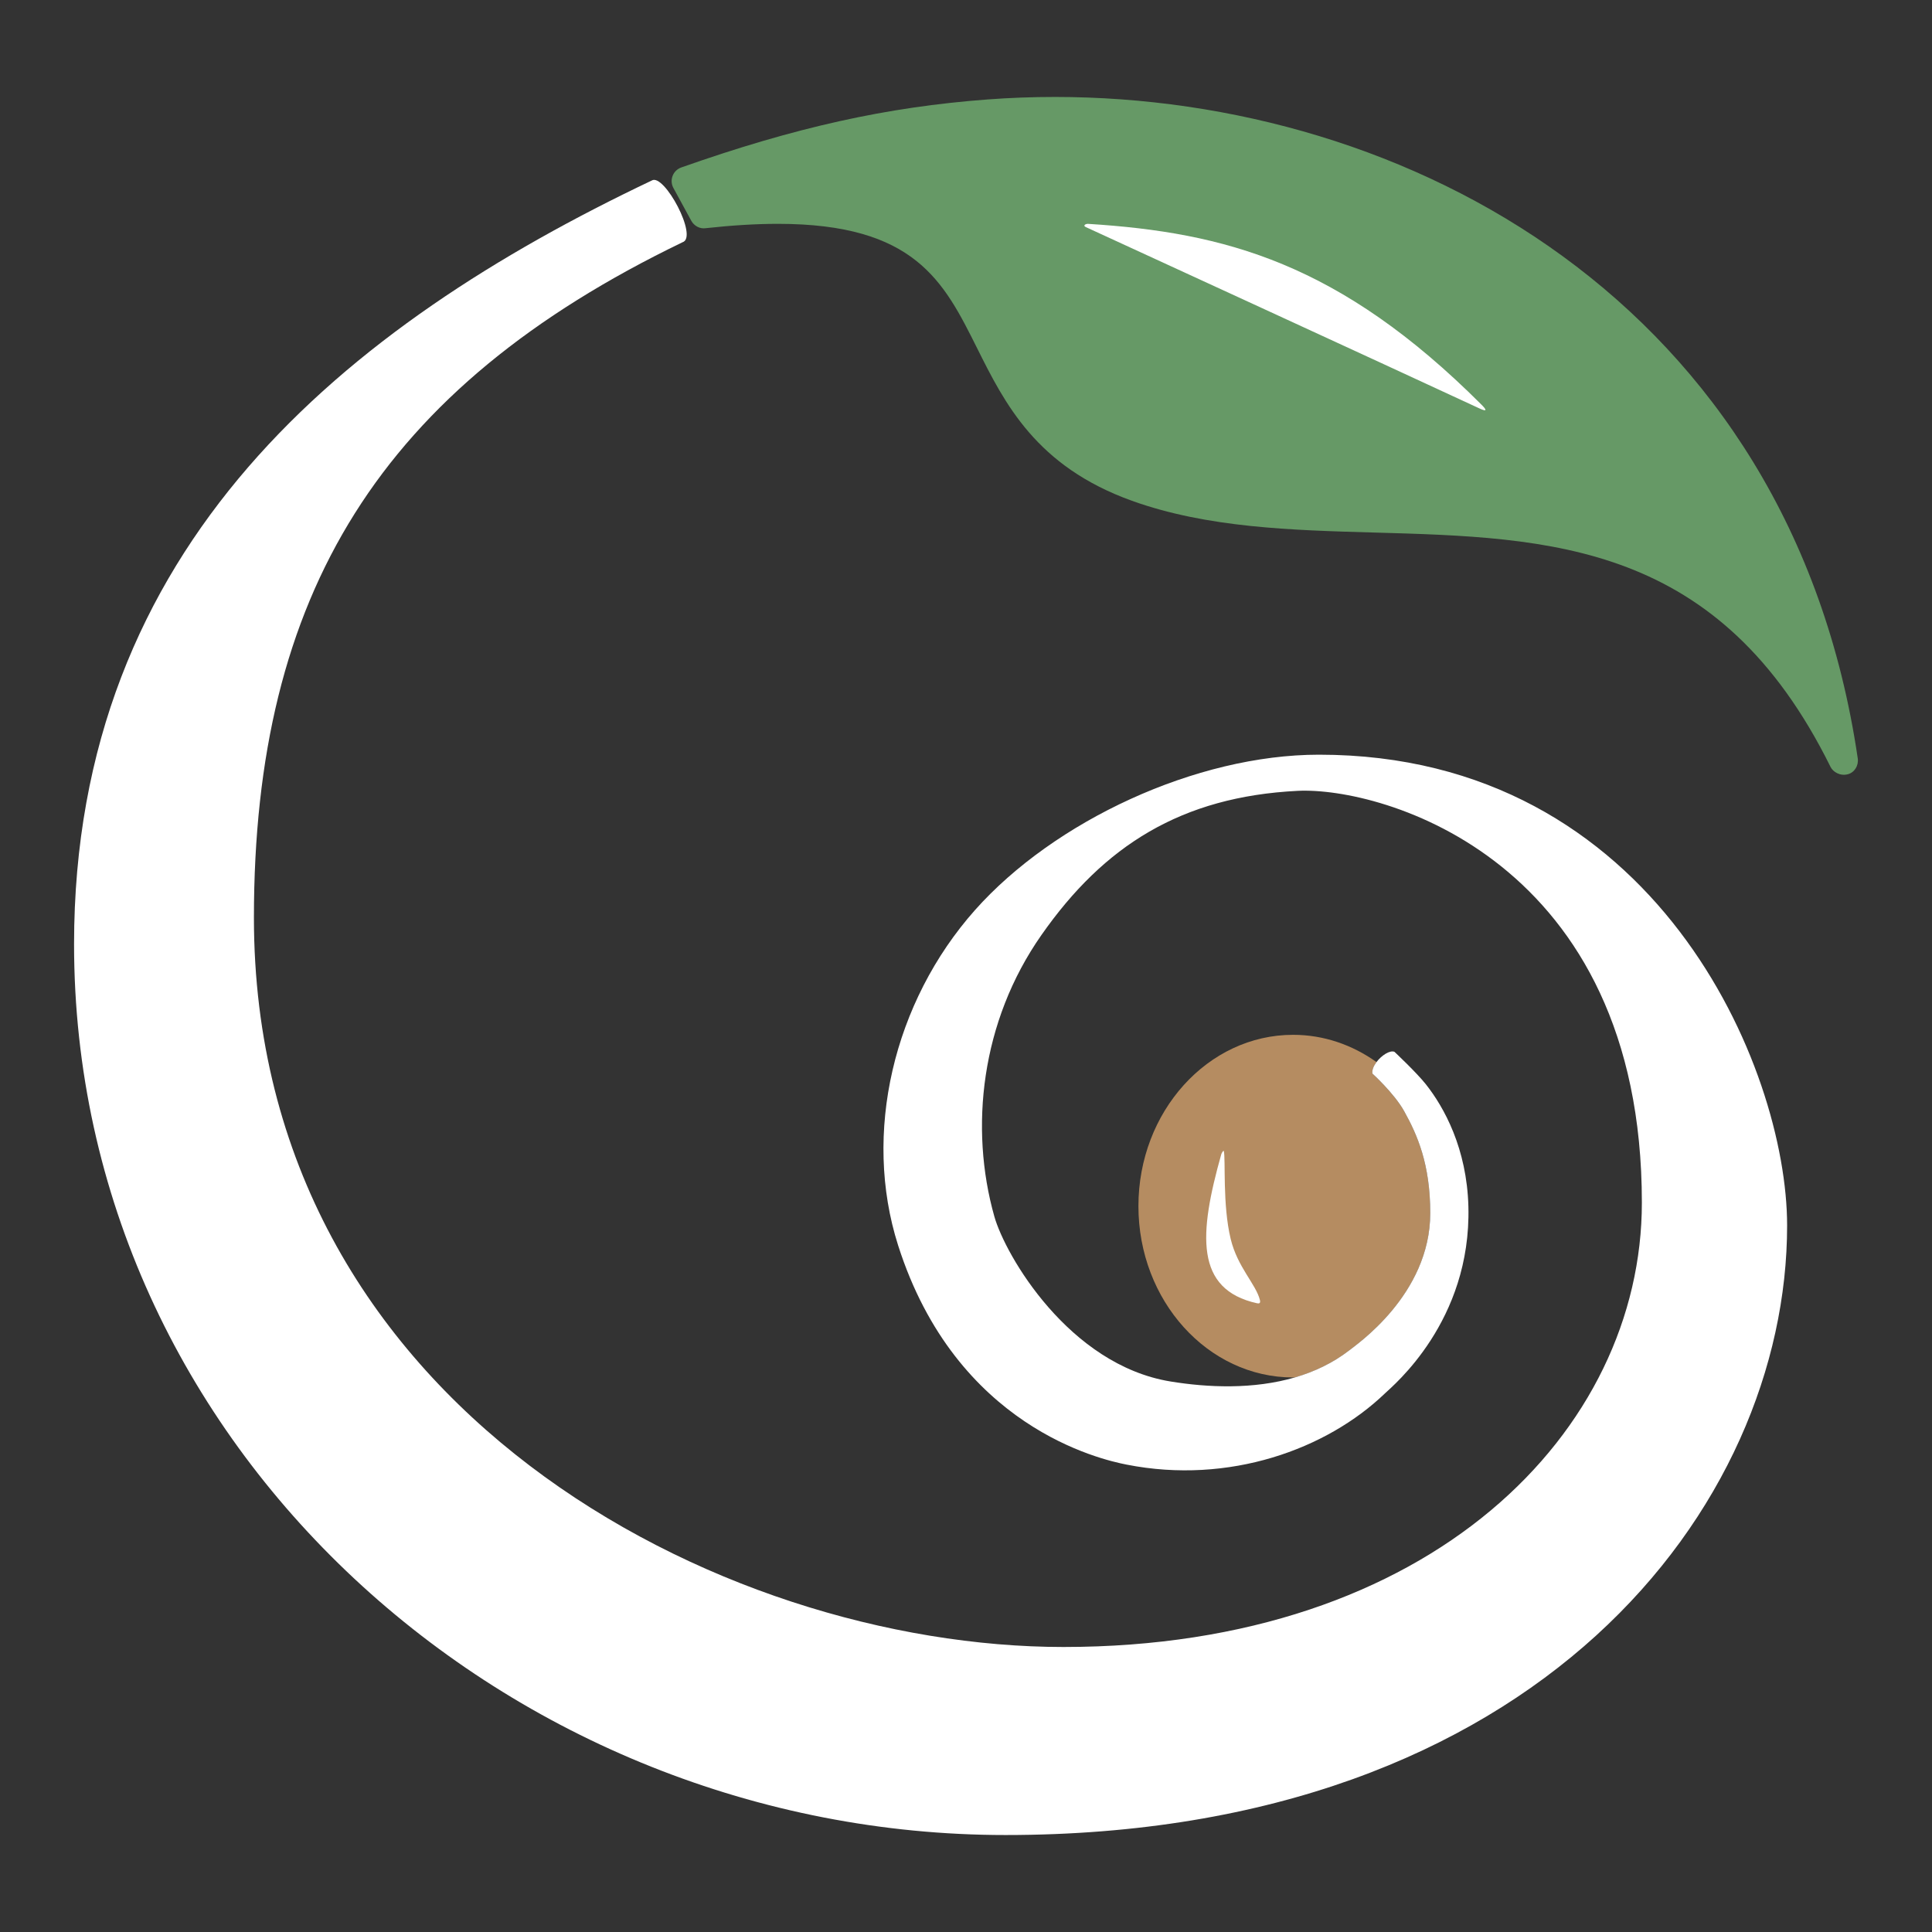
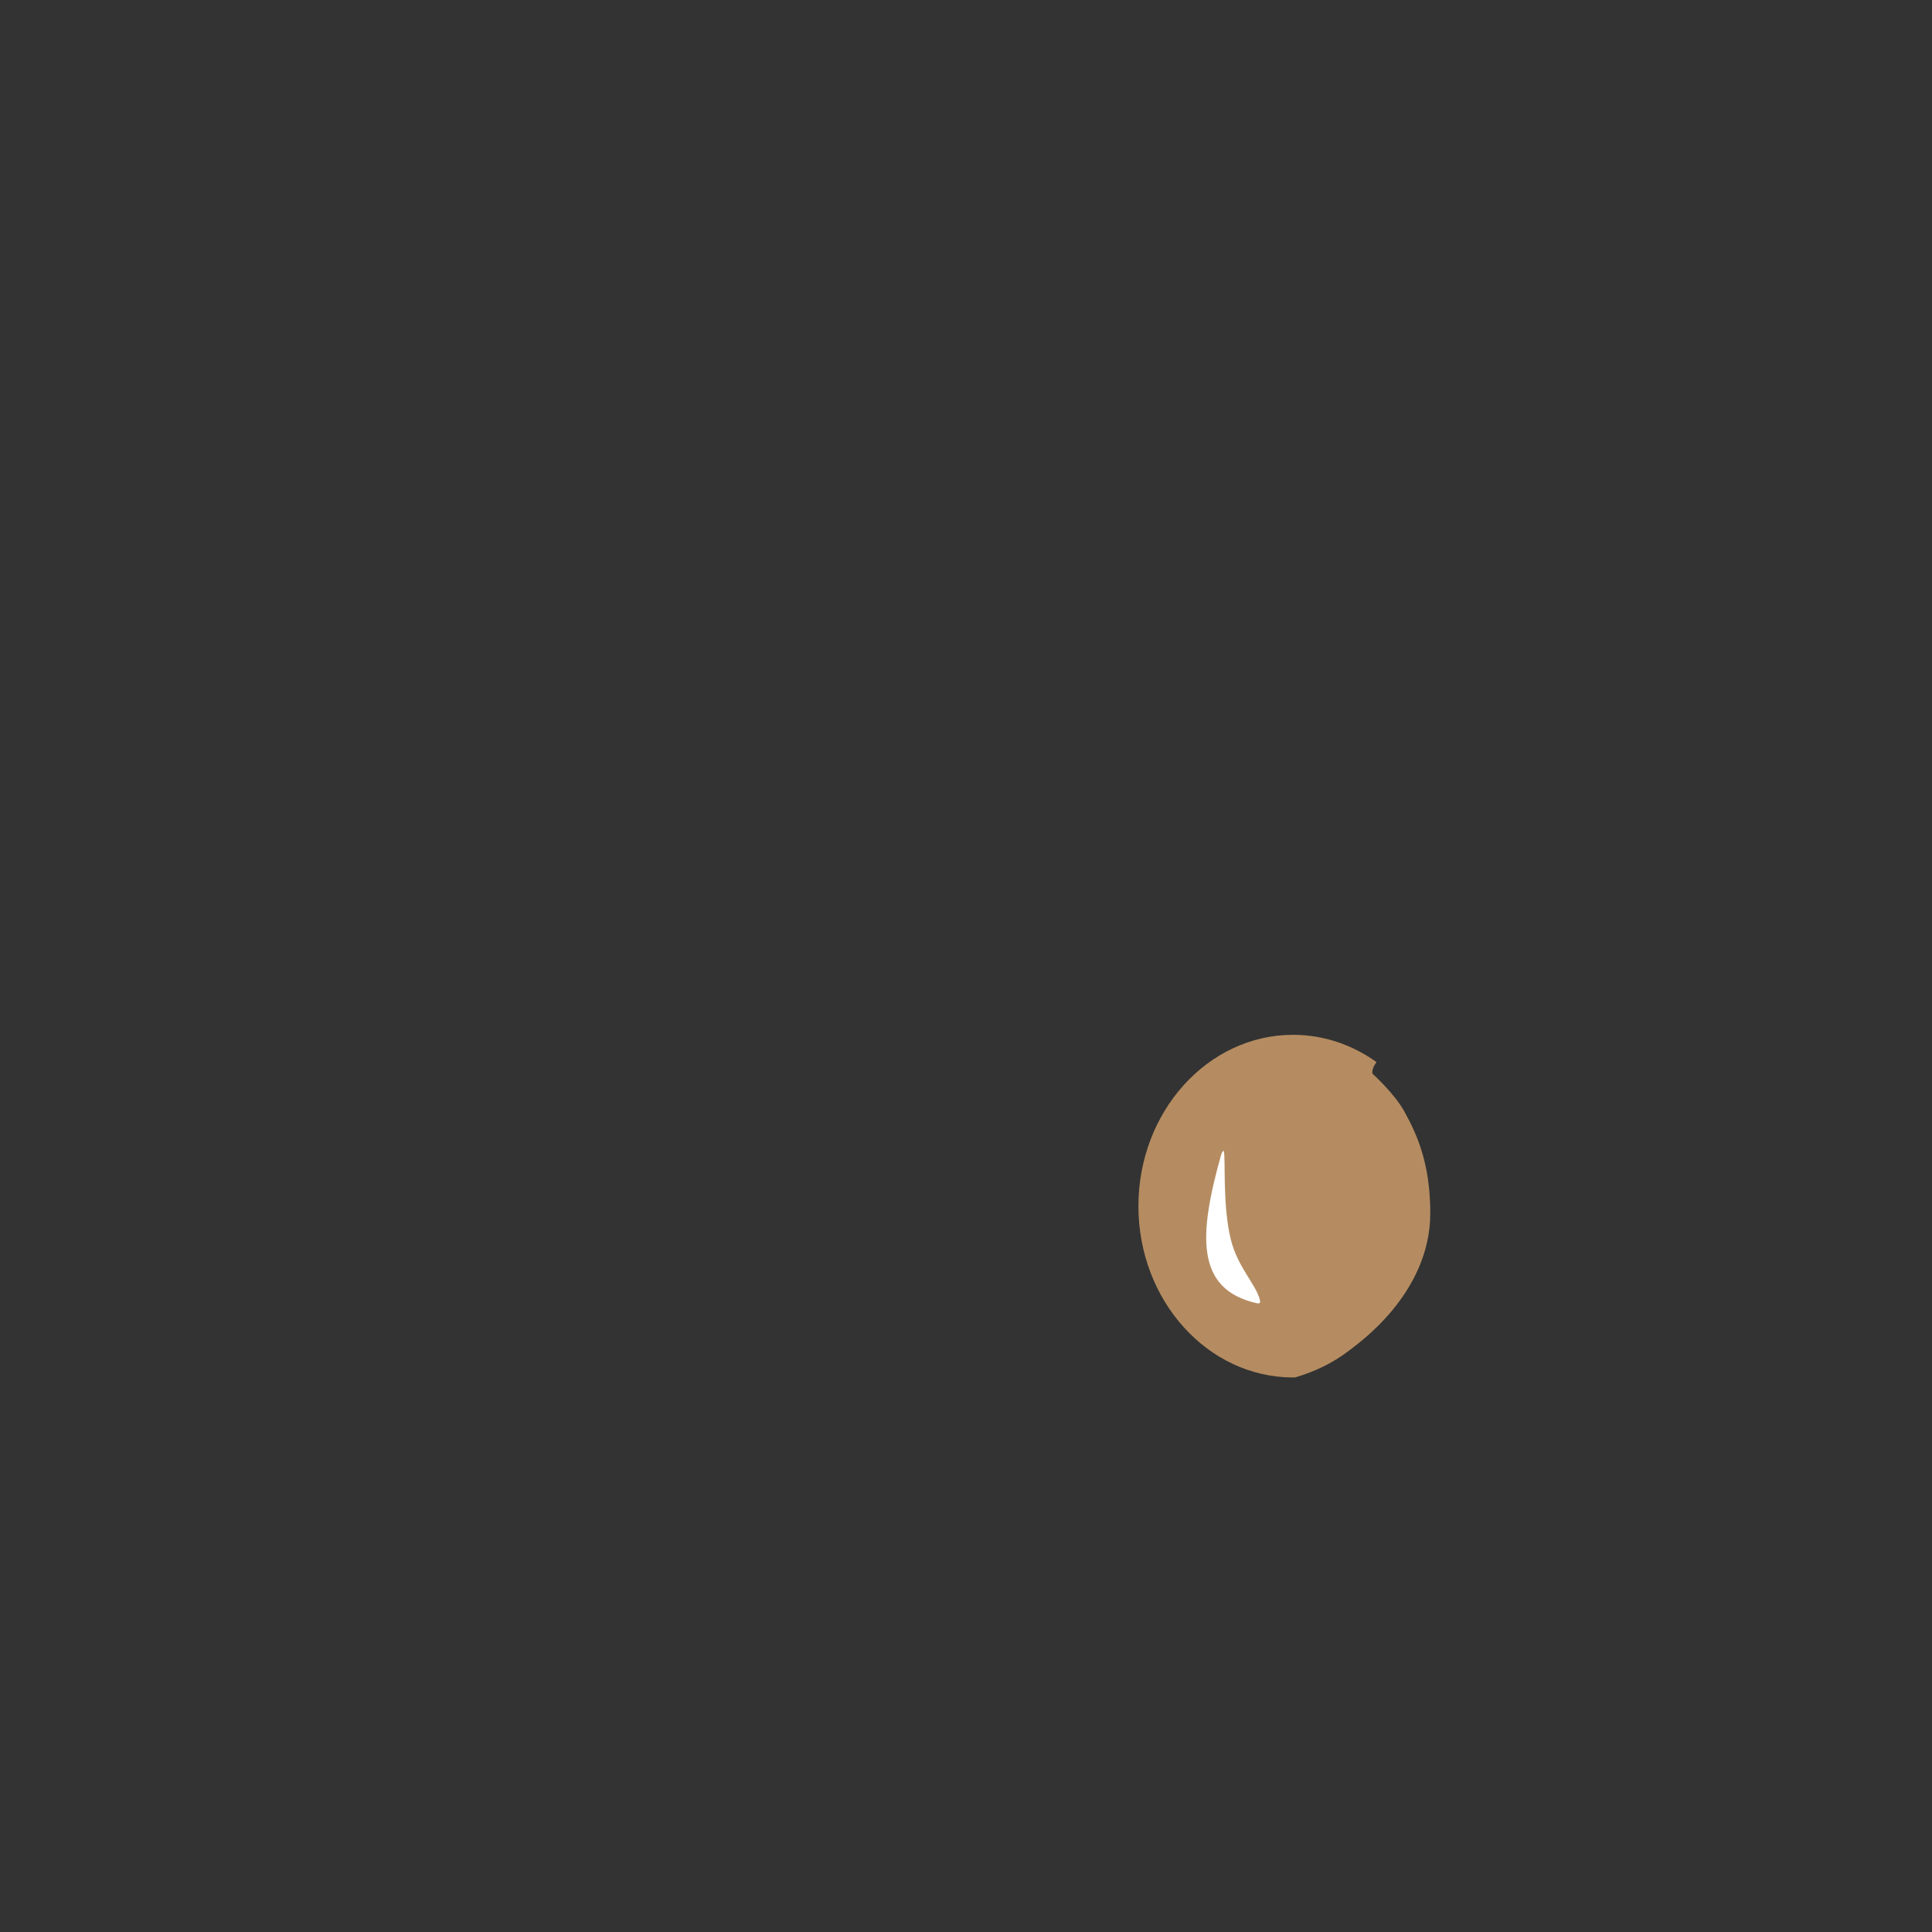
<svg xmlns="http://www.w3.org/2000/svg" version="1.1" x="0px" y="0px" width="75.128px" height="75.128px" viewBox="0 0 75.128 75.128" enable-background="new 0 0 75.128 75.128" xml:space="preserve">
  <rect x="0" y="0" width="75.128" height="75.128" fill="#333333" stroke="none" />
  <g id="Layer_1">
</g>
  <g id="Layer_7">
</g>
  <g id="Layer_2">
    <g>
      <g>
        <g>
          <path fill="#B58C61" d="M55.618,47.176c0-1.913-0.504-3.048-1.016-3.968c-0.386-0.693-1.234-1.46-1.234-1.46      c-0.021-0.138,0.05-0.301,0.16-0.447c-0.937-0.668-2.049-1.061-3.244-1.061c-3.317,0-6.015,2.988-6.015,6.662      s2.698,6.662,6.015,6.662c0.031,0,0.06-0.005,0.091-0.005c0.742-0.219,1.454-0.553,2.089-1.043      C52.702,52.317,55.618,50.358,55.618,47.176z" />
-           <path fill="#FFFFFF" d="M51.29,29.347c-4.782,0-10.302,2.584-13.376,6.042c-3.179,3.58-4.376,8.692-2.99,13.038      c2.255,7.073,7.896,8.331,8.885,8.526c3.991,0.787,7.786-0.596,10.049-2.772c0.299-0.287,3.359-2.798,3.242-7.264      c-0.059-2.262-0.949-3.864-1.655-4.755c-0.36-0.455-1.22-1.261-1.22-1.261c-0.177-0.072-0.502,0.137-0.698,0.399      c-0.11,0.146-0.181,0.309-0.16,0.447c0,0,0.848,0.767,1.234,1.46c0.512,0.92,1.016,2.056,1.016,3.968      c0,3.181-2.916,5.141-3.154,5.339c-0.635,0.49-1.346,0.824-2.089,1.043c-1.635,0.481-3.418,0.399-4.86,0.163      c-3.944-0.646-6.42-4.901-6.848-6.417c-0.969-3.431-0.529-7.576,1.833-10.946c2.432-3.476,5.44-5.377,9.96-5.604      c3.276-0.164,13.387,2.663,13.387,16.011c0,8.882-8.172,17.281-22.491,17.281c-13.387,0-31.481-9.358-31.481-28.359      c0-12.592,4.913-20.588,16.665-26.265c0.628-0.19-0.716-2.706-1.195-2.401C13.438,12.675,2.88,21.201,2.88,36.715      c0,19.593,16.972,34.642,36.223,34.642c20.715,0,30.391-12.784,30.391-23.701C69.494,41.544,64.394,29.347,51.29,29.347z" />
        </g>
        <g>
-           <path fill="#669966" d="M71.183,29.823c-4.319-8.737-10.848-8.921-17.762-9.115c-3.183-0.089-6.474-0.182-9.403-1.234      c-3.726-1.338-4.948-3.784-6.026-5.943c-1.294-2.59-2.411-4.827-7.746-4.827c-0.845,0-1.791,0.058-2.811,0.17      c-0.218,0.033-0.445-0.089-0.554-0.289l-0.695-1.275c-0.079-0.145-0.09-0.316-0.031-0.47c0.058-0.153,0.182-0.273,0.337-0.328      c4.428-1.561,7.991-2.352,11.913-2.645c0.865-0.065,1.748-0.097,2.621-0.097c13.654,0,28.601,7.953,31.215,25.721      c0.04,0.273-0.121,0.549-0.389,0.617C71.555,30.186,71.281,30.019,71.183,29.823z" />
-         </g>
+           </g>
        <g>
-           <path fill="#FFFFFF" d="M42.312,8.705c5.31,0.333,9.785,1.52,15.298,7.032c0.192,0.192,0.243,0.296-0.085,0.143      C53.9,14.196,43.728,9.522,42.22,8.829C42.099,8.773,42.212,8.699,42.312,8.705z" />
-         </g>
+           </g>
        <g>
          <path fill="#FFFFFF" d="M47.59,44.763c0.075,0.313-0.056,2.081,0.266,3.413c0.266,1.103,0.982,1.758,1.137,2.376      c0.031,0.124-0.025,0.146-0.11,0.127c-2.423-0.535-2.268-2.684-1.392-5.795C47.508,44.826,47.579,44.717,47.59,44.763z" />
        </g>
      </g>
    </g>
  </g>
</svg>